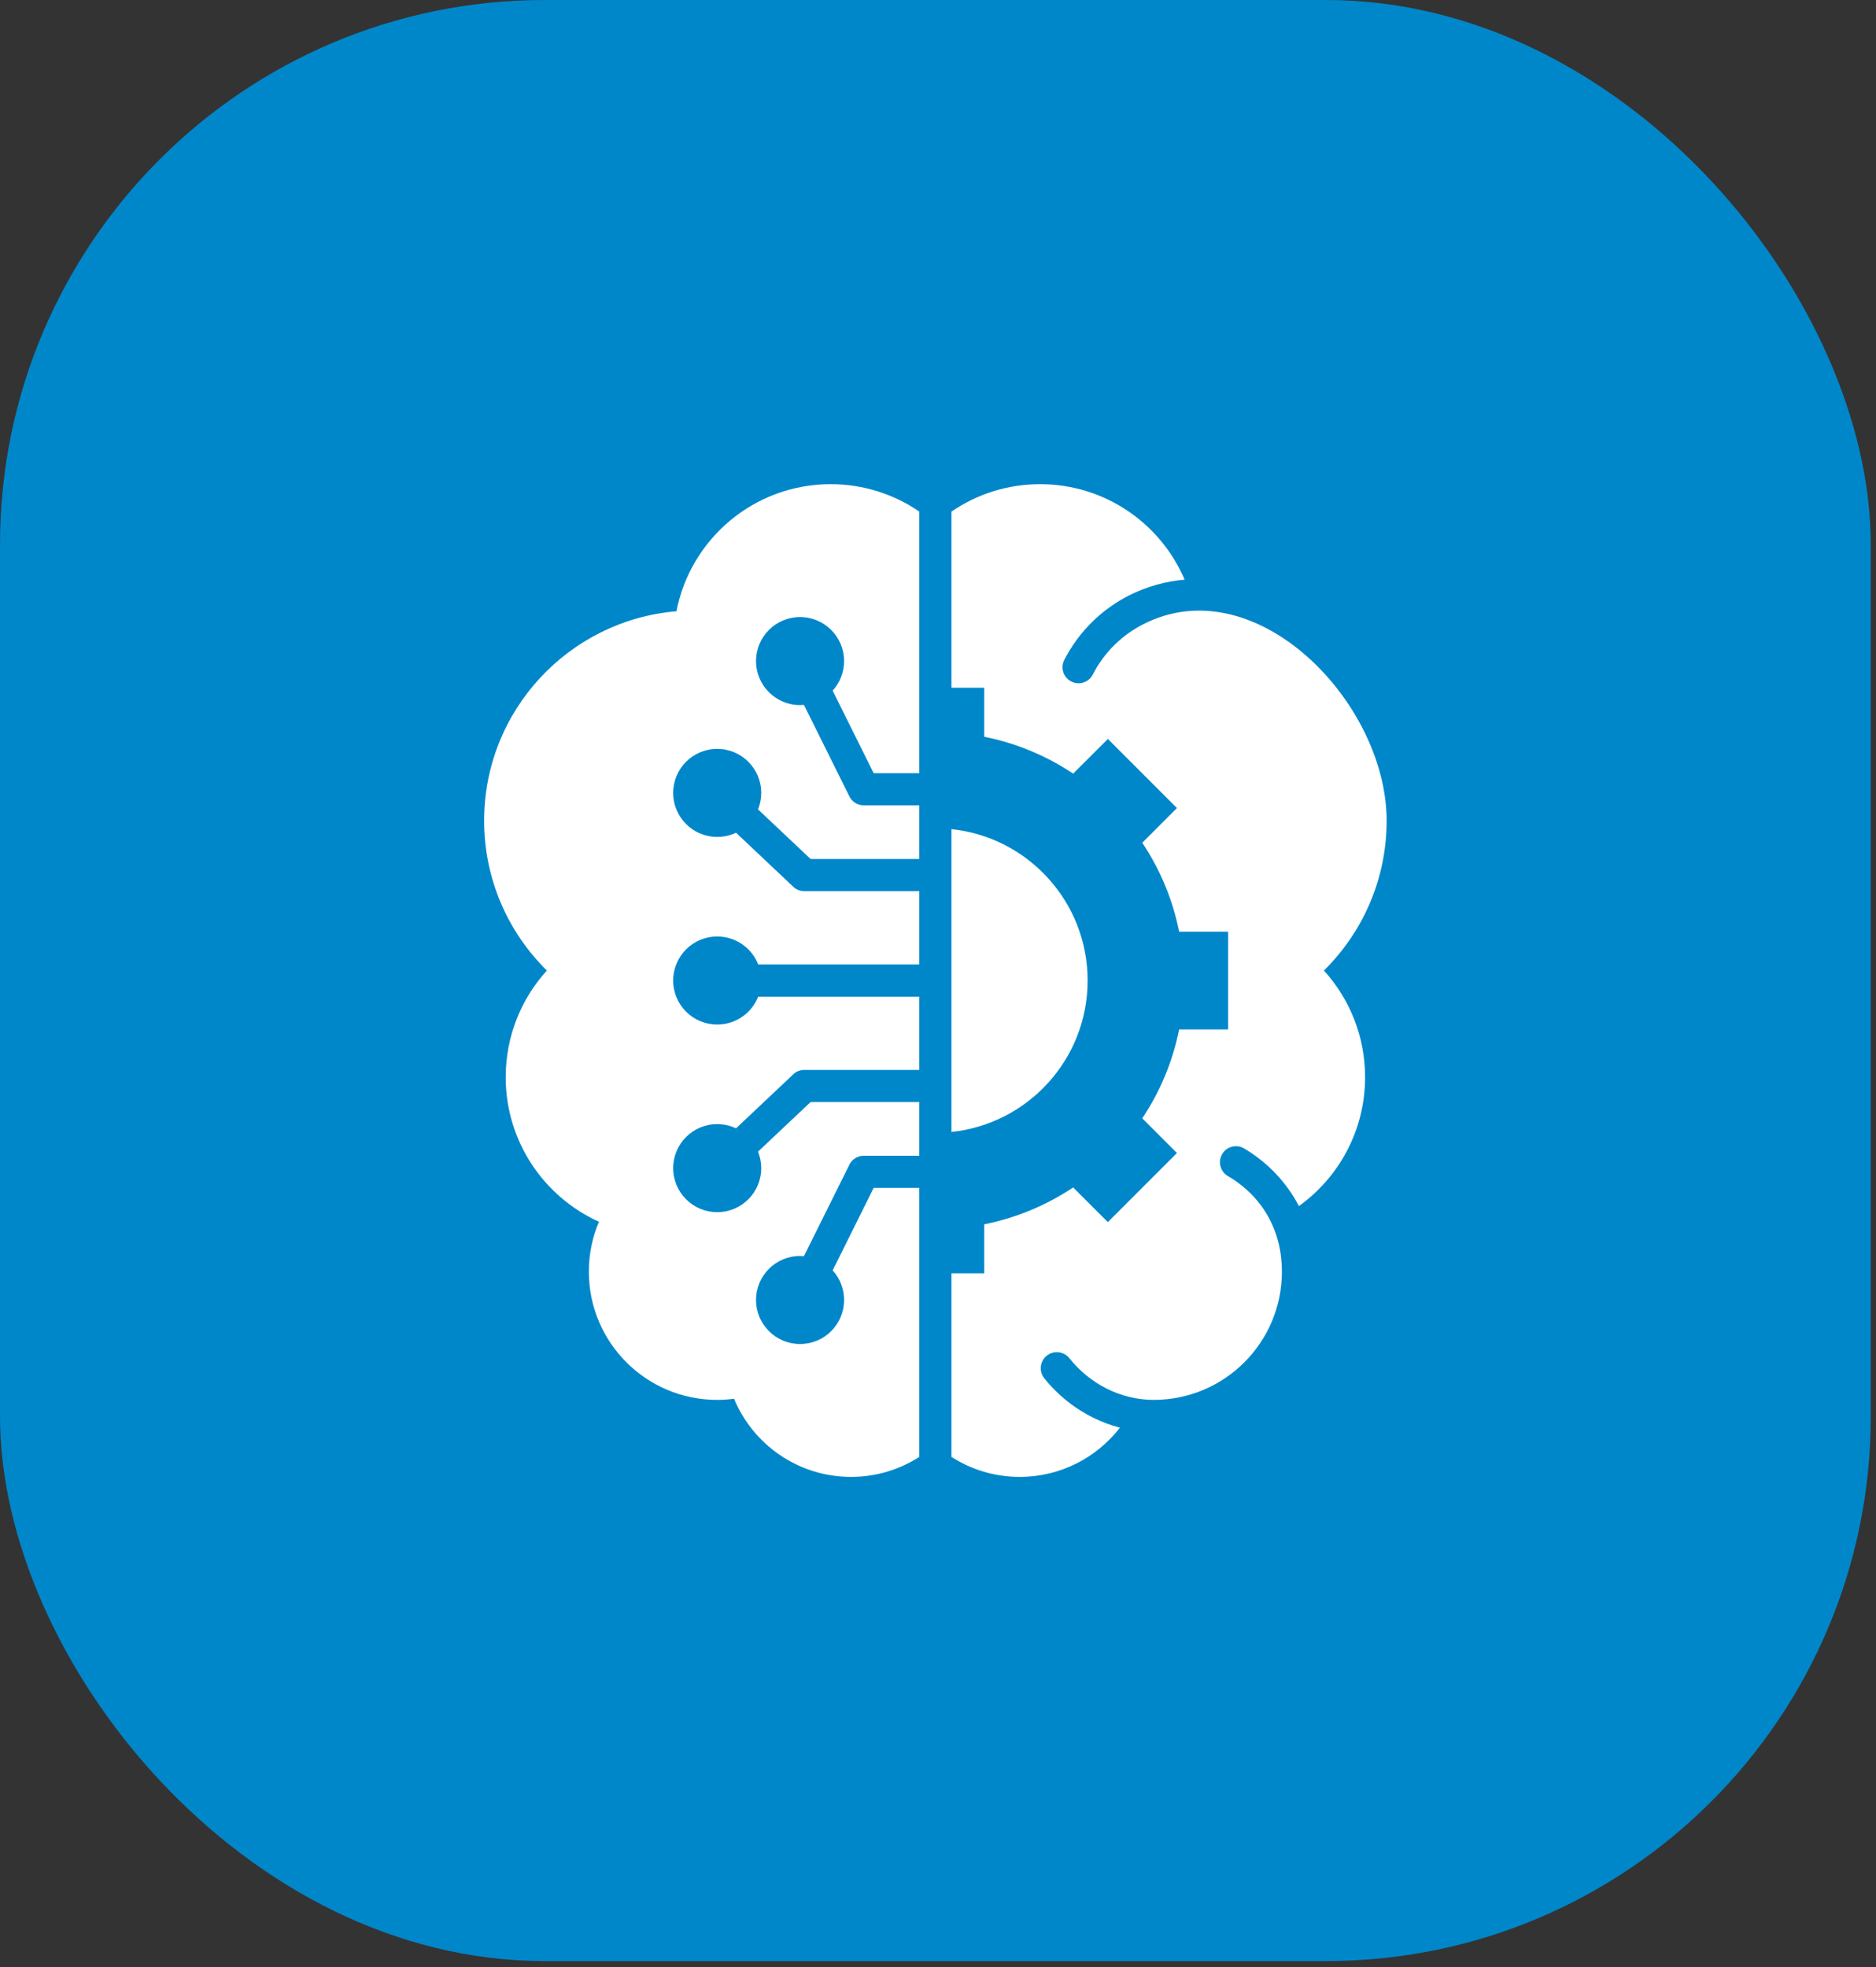
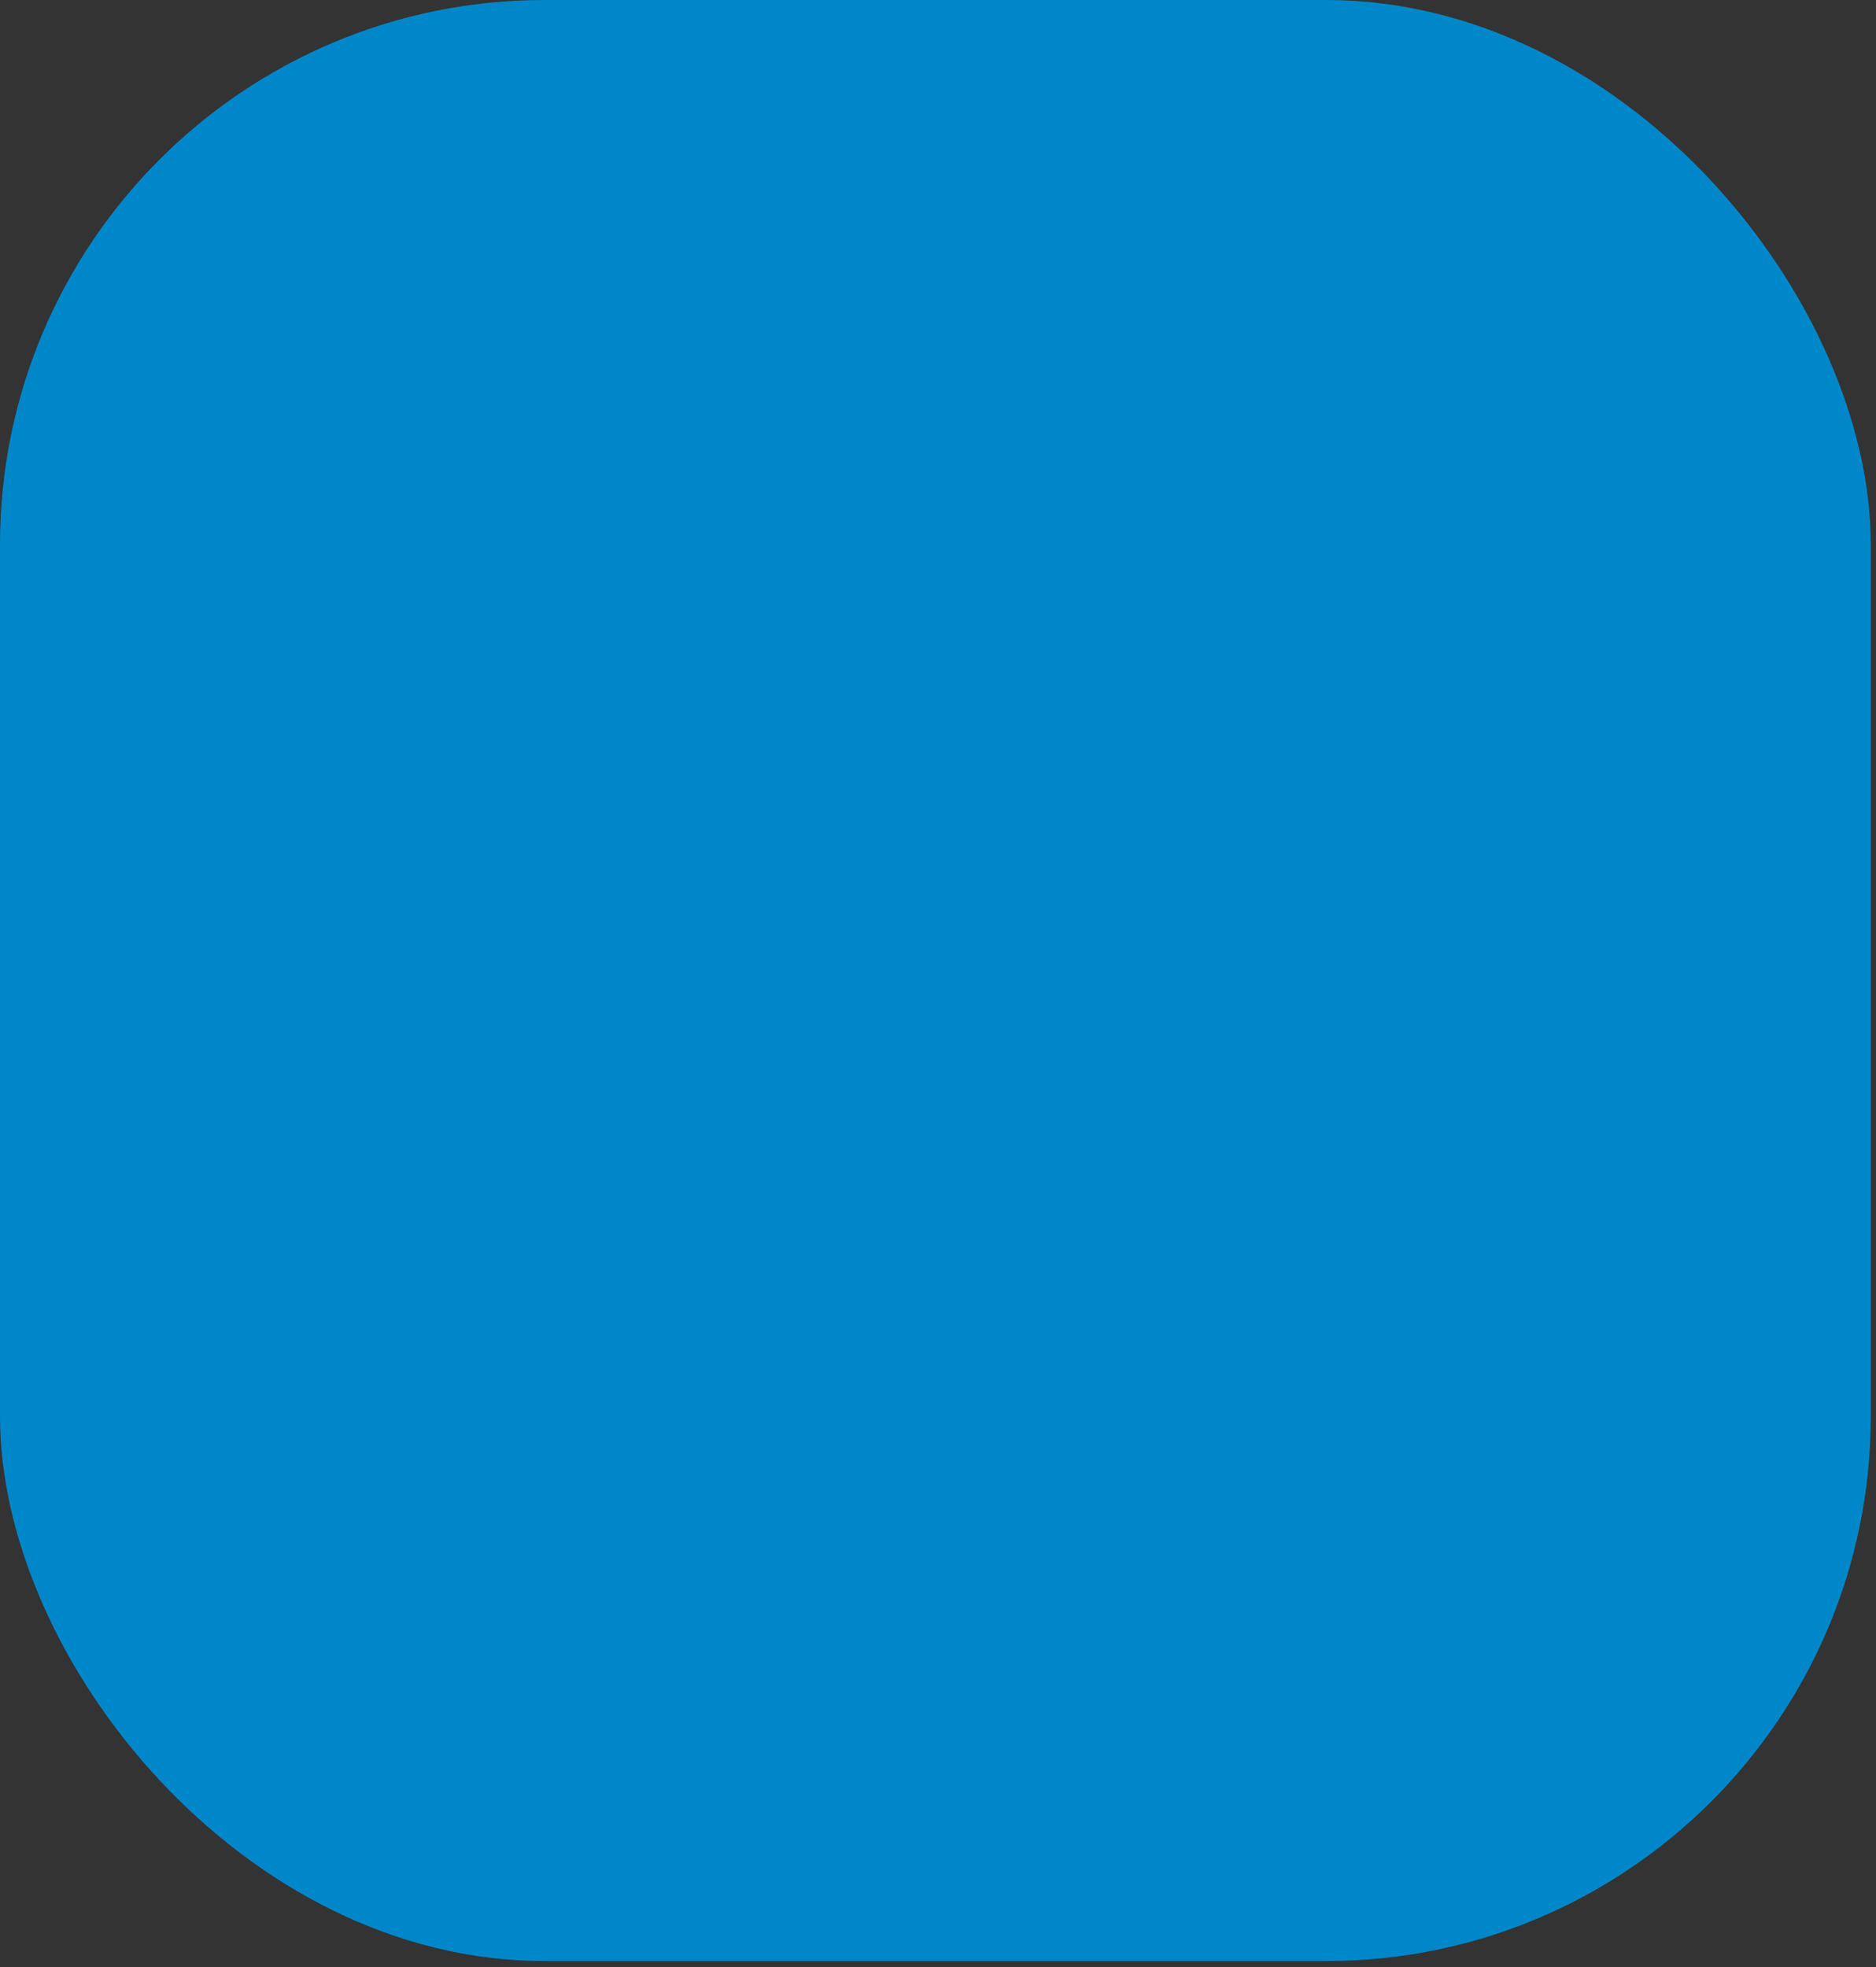
<svg xmlns="http://www.w3.org/2000/svg" width="62" height="65" viewBox="0 0 62 65" fill="none">
  <rect x="0" y="0" width="62" height="65" fill="#333333" stroke="none" />
  <rect width="61.827" height="64.805" rx="18" fill="#0087CA" />
-   <path d="M43.754 32.072C44.599 33.003 45.115 34.239 45.115 35.596C45.115 37.351 44.252 38.905 42.928 39.856C42.826 39.66 42.711 39.473 42.584 39.295C42.196 38.751 41.695 38.291 41.115 37.95C40.863 37.802 40.539 37.886 40.391 38.139C40.243 38.391 40.328 38.715 40.58 38.863C41.745 39.549 42.366 40.688 42.366 42.022C42.366 44.362 40.469 46.26 38.129 46.26C37.039 46.26 36.019 45.733 35.341 44.883C35.158 44.654 34.825 44.616 34.596 44.798C34.367 44.981 34.328 45.314 34.511 45.544C34.956 46.101 35.523 46.556 36.172 46.869C36.44 46.998 36.72 47.102 37.011 47.18C36.246 48.168 35.047 48.805 33.7 48.805C32.87 48.805 32.096 48.563 31.445 48.145V42.078H32.528V40.458C33.597 40.245 34.592 39.824 35.467 39.24L36.614 40.386L38.897 38.102L37.751 36.956C38.335 36.081 38.756 35.086 38.969 34.017H40.589V30.788H38.969C38.756 29.718 38.335 28.724 37.751 27.849L38.897 26.702L36.614 24.419L35.467 25.565C34.592 24.98 33.597 24.56 32.528 24.347V22.726H31.445V16.906C32.279 16.334 33.288 16 34.375 16C36.519 16 38.36 17.3 39.151 19.156C38.517 19.209 37.897 19.384 37.329 19.669C36.431 20.121 35.664 20.85 35.173 21.809C35.041 22.069 35.144 22.388 35.404 22.521C35.664 22.654 35.983 22.551 36.116 22.291C36.498 21.541 37.101 20.971 37.807 20.616C41.51 18.752 45.827 23.207 45.827 27.122C45.827 29.059 45.033 30.812 43.754 32.072ZM22.356 20.199C18.796 20.5 16 23.484 16 27.122C16 29.059 16.794 30.812 18.074 32.072C17.228 33.003 16.713 34.239 16.713 35.596C16.713 37.721 17.977 39.55 19.794 40.374C19.58 40.88 19.461 41.437 19.461 42.022C19.461 44.362 21.358 46.26 23.698 46.26C23.889 46.26 24.076 46.247 24.259 46.222C24.889 47.739 26.383 48.805 28.127 48.805C28.957 48.805 29.731 48.563 30.382 48.145V39.254H28.874L27.519 41.981C27.753 42.24 27.896 42.583 27.896 42.959C27.896 43.763 27.245 44.414 26.442 44.414C25.638 44.414 24.986 43.763 24.986 42.959C24.986 42.156 25.638 41.504 26.442 41.504C26.485 41.504 26.528 41.506 26.57 41.51L28.055 38.522C28.134 38.328 28.324 38.192 28.546 38.192H30.382V36.418H26.789L25.052 38.057C25.12 38.226 25.158 38.41 25.158 38.602C25.158 39.406 24.507 40.057 23.703 40.057C22.899 40.057 22.248 39.406 22.248 38.602C22.248 37.799 22.899 37.147 23.703 37.147C23.925 37.147 24.136 37.197 24.325 37.287L26.19 35.527C26.287 35.422 26.426 35.356 26.58 35.356H30.382V32.934H25.058C24.846 33.474 24.319 33.857 23.703 33.857C22.899 33.857 22.248 33.206 22.248 32.402C22.248 31.599 22.899 30.947 23.703 30.947C24.319 30.947 24.846 31.33 25.058 31.871H30.382V29.449H26.58C26.426 29.449 26.287 29.383 26.19 29.278L24.325 27.518C24.136 27.607 23.925 27.657 23.703 27.657C22.899 27.657 22.248 27.006 22.248 26.202C22.248 25.399 22.899 24.747 23.703 24.747C24.506 24.747 25.158 25.399 25.158 26.202C25.158 26.395 25.12 26.579 25.052 26.747L26.789 28.386H30.382V26.613H28.546C28.324 26.613 28.134 26.477 28.055 26.283L26.57 23.295C26.527 23.299 26.485 23.301 26.441 23.301C25.638 23.301 24.986 22.649 24.986 21.846C24.986 21.042 25.638 20.391 26.441 20.391C27.245 20.391 27.896 21.042 27.896 21.846C27.896 22.222 27.753 22.565 27.519 22.823L28.874 25.551H30.382V16.906C29.549 16.334 28.54 16 27.452 16C24.925 16 22.819 17.807 22.356 20.199ZM35.945 32.402C35.945 29.803 33.974 27.664 31.445 27.399V37.406C33.974 37.141 35.945 35.002 35.945 32.402Z" fill="white" />
</svg>